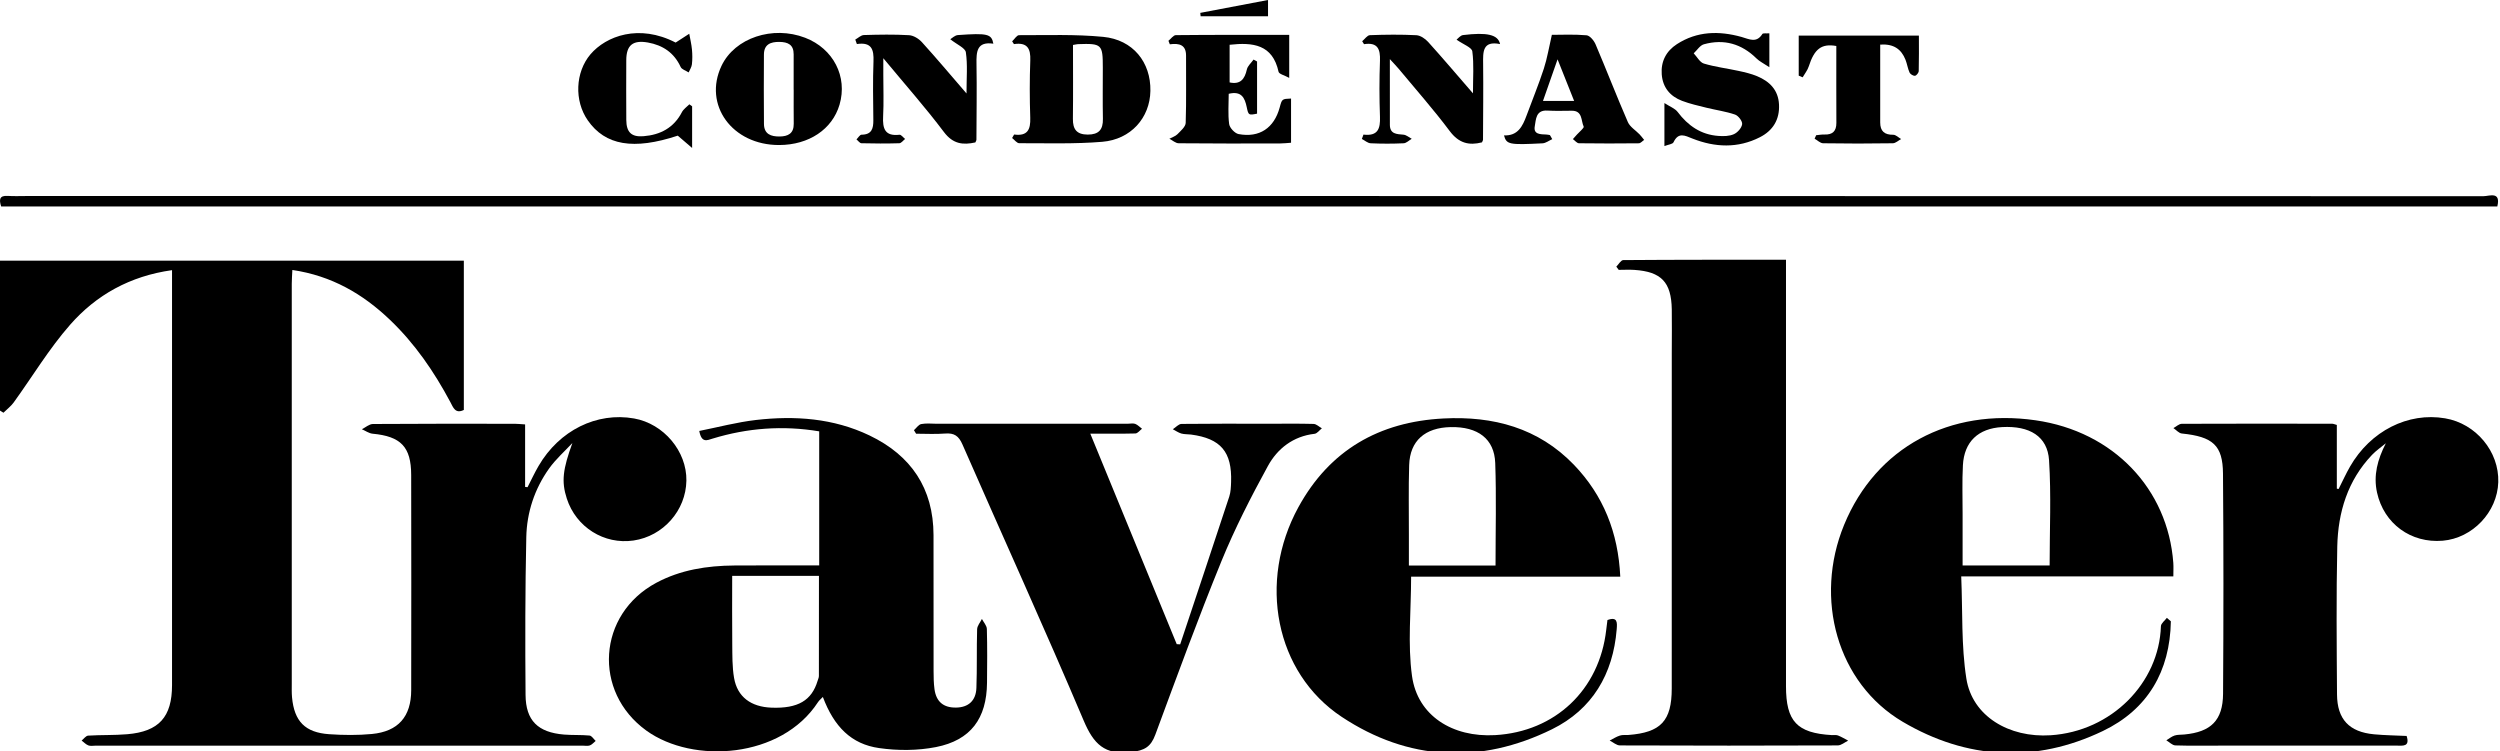
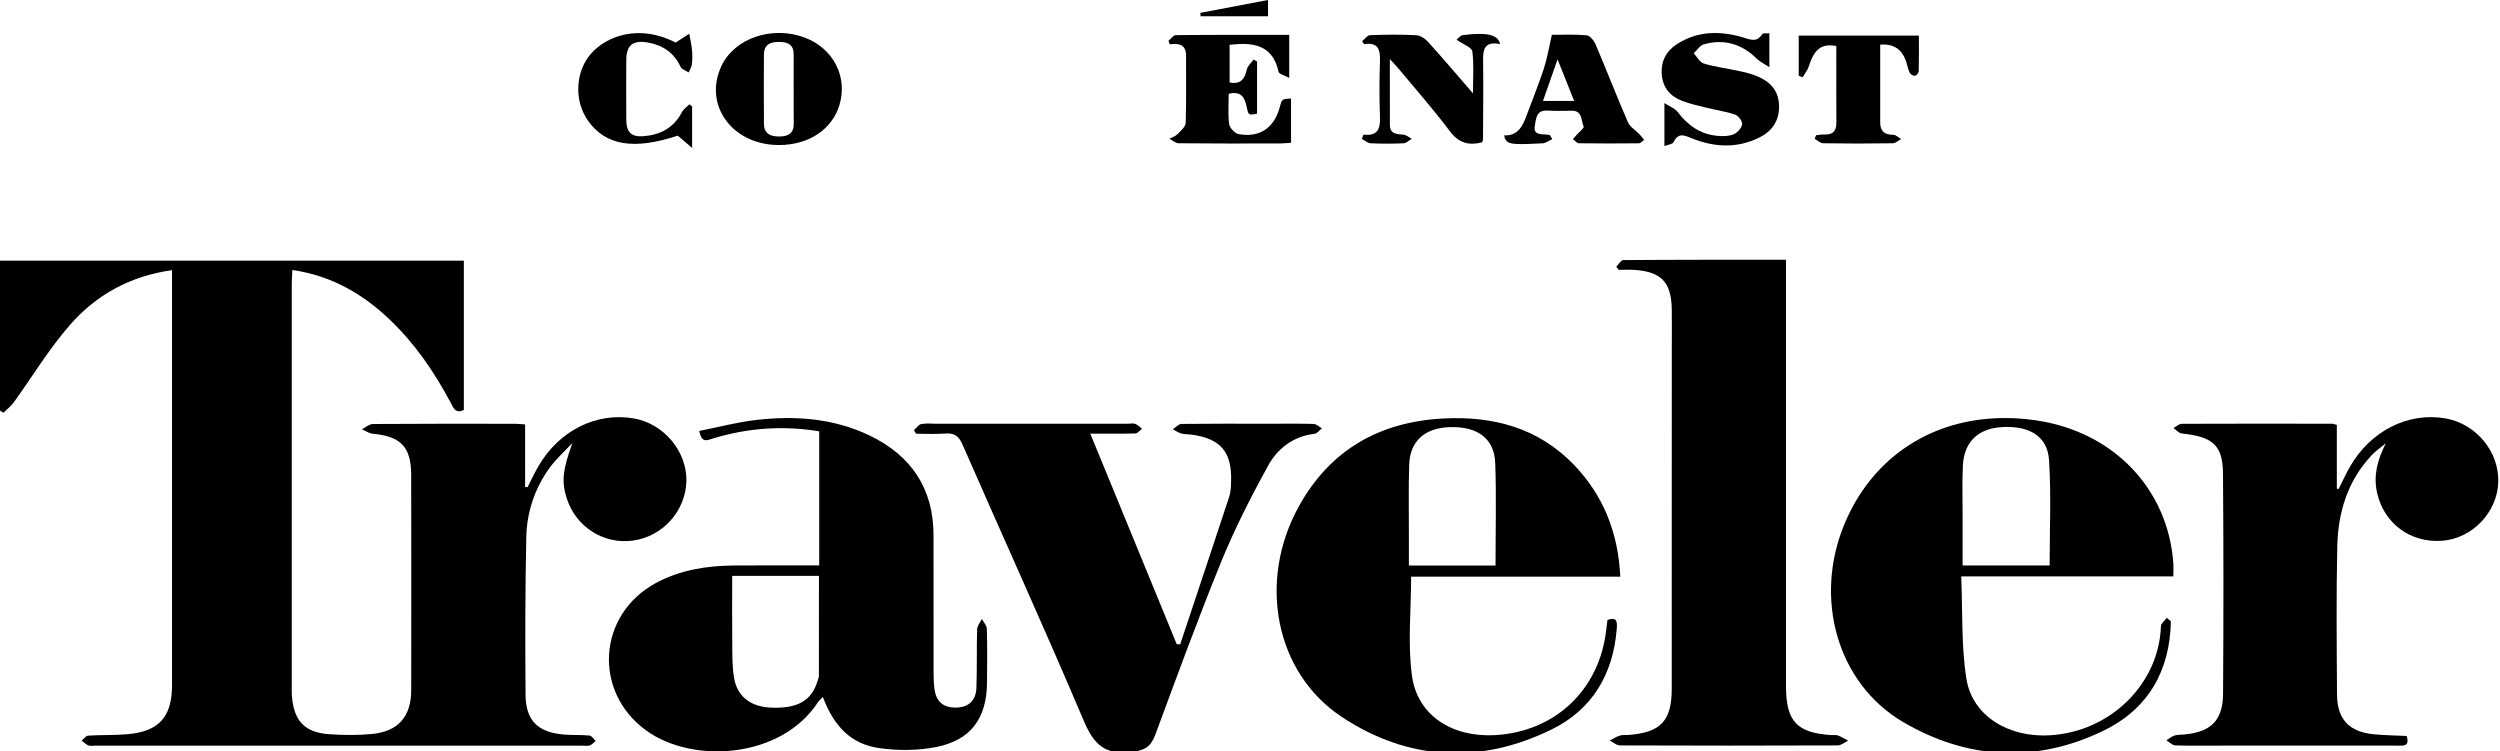
<svg xmlns="http://www.w3.org/2000/svg" version="1.1" id="Layer_1" x="0px" y="0px" width="138.885px" height="41.73px" viewBox="0 0 138.885 41.73" enable-background="new 0 0 138.885 41.73" xml:space="preserve">
  <path d="M9.557,15.008c-2.337,0.328-4.21,1.379-5.658,3.029c-1.17,1.332-2.095,2.879-3.14,4.324  c-0.156,0.213-0.377,0.379-0.567,0.568C0.128,22.889,0.064,22.848,0,22.809v-4.127v-4.199h25.768v8.291  c-0.474,0.234-0.591-0.139-0.746-0.43c-0.9-1.689-1.972-3.254-3.362-4.58c-1.506-1.438-3.233-2.443-5.418-2.766  c-0.013,0.291-0.033,0.529-0.033,0.766c-0.001,7.406-0.001,14.815,0,22.223c0,0.25-0.008,0.5,0.014,0.748  c0.122,1.336,0.725,1.961,2.065,2.053c0.788,0.055,1.588,0.063,2.373-0.012c1.46-0.139,2.18-0.963,2.183-2.43  c0.006-3.986,0.008-7.974-0.001-11.959c-0.003-1.564-0.574-2.146-2.146-2.293c-0.203-0.021-0.396-0.162-0.593-0.248  c0.204-0.102,0.408-0.289,0.613-0.291c2.627-0.02,5.255-0.014,7.883-0.012c0.156,0,0.312,0.02,0.572,0.035v3.473  c0.045,0.004,0.091,0.01,0.136,0.014c0.203-0.395,0.389-0.797,0.612-1.18c1.152-1.977,3.232-3.006,5.308-2.637  c1.644,0.293,2.931,1.822,2.904,3.455c-0.028,1.658-1.287,3.083-2.938,3.325c-1.632,0.238-3.188-0.739-3.704-2.325  c-0.314-0.965-0.216-1.645,0.309-3.092c-0.436,0.469-0.927,0.9-1.295,1.418c-0.806,1.131-1.238,2.436-1.266,3.815  c-0.063,2.919-0.065,5.843-0.041,8.763c0.011,1.426,0.689,2.08,2.132,2.201c0.473,0.039,0.953,0.01,1.424,0.055  c0.122,0.014,0.227,0.195,0.339,0.299c-0.107,0.086-0.201,0.205-0.324,0.25c-0.12,0.043-0.268,0.012-0.404,0.012H5.316  c-0.136,0-0.285,0.033-0.404-0.012c-0.14-0.053-0.252-0.176-0.377-0.27c0.121-0.098,0.237-0.268,0.363-0.275  c0.723-0.045,1.451-0.016,2.171-0.078c1.762-0.148,2.488-0.959,2.488-2.725c0.001-7.429,0-14.861,0-22.289V15.008z" />
  <path d="M45.51,31.412v-7.449c-2.026-0.338-3.987-0.186-5.919,0.402c-0.31,0.096-0.616,0.262-0.744-0.424  c1.05-0.209,2.089-0.486,3.146-0.609c2.166-0.25,4.305-0.1,6.307,0.857c2.313,1.109,3.557,2.938,3.561,5.541  c0.004,2.516-0.001,5.029,0.003,7.543c0.001,0.338,0.005,0.682,0.051,1.016c0.096,0.699,0.503,1.031,1.2,1.02  c0.679-0.01,1.101-0.377,1.128-1.09c0.041-1.084,0.008-2.174,0.04-3.26c0.005-0.195,0.173-0.383,0.266-0.574  c0.096,0.186,0.271,0.371,0.275,0.559c0.027,0.996,0.019,1.992,0.009,2.988c-0.02,1.98-0.898,3.189-2.839,3.572  c-1.019,0.199-2.122,0.203-3.153,0.055c-1.548-0.217-2.506-1.188-3.128-2.84c-0.102,0.107-0.204,0.186-0.271,0.289  c-2.037,3.131-6.939,3.449-9.531,1.582c-2.996-2.16-2.714-6.467,0.548-8.213c1.35-0.723,2.82-0.949,4.329-0.961  C42.345,31.402,43.904,31.412,45.51,31.412 M40.676,31.992c0,1.303-0.009,2.541,0.004,3.781c0.007,0.631-0.006,1.273,0.101,1.891  c0.183,1.053,0.938,1.609,2.085,1.65c1.461,0.053,2.23-0.396,2.557-1.496c0.025-0.086,0.07-0.174,0.07-0.262  c0.004-1.844,0.003-3.689,0.003-5.564H40.676z" />
  <path d="M99.219,14.43v0.855c0,7.611,0,15.223,0,22.834c0,1.957,0.608,2.607,2.551,2.719c0.113,0.006,0.238-0.02,0.337,0.02  c0.196,0.076,0.378,0.188,0.565,0.287c-0.192,0.094-0.387,0.266-0.58,0.266c-4.032,0.016-8.063,0.016-12.096,0  c-0.192,0-0.382-0.176-0.572-0.271c0.189-0.096,0.37-0.215,0.569-0.277c0.146-0.049,0.315-0.021,0.473-0.033  c1.797-0.137,2.405-0.779,2.406-2.578c0.004-6.229,0.002-12.459,0.002-18.688c0-0.793,0.013-1.586,0-2.379  c-0.025-1.508-0.579-2.09-2.076-2.191c-0.289-0.02-0.582-0.002-0.872-0.002c-0.045-0.059-0.09-0.119-0.134-0.178  c0.128-0.127,0.256-0.365,0.385-0.365C93.163,14.426,96.147,14.43,99.219,14.43" />
  <path d="M90.013,32.037h-11.62c0,1.883-0.198,3.732,0.05,5.521c0.306,2.195,2.239,3.416,4.617,3.281  c3.339-0.191,5.794-2.516,6.172-5.846c0.021-0.18,0.044-0.355,0.068-0.547c0.565-0.207,0.544,0.143,0.514,0.512  c-0.2,2.496-1.36,4.455-3.593,5.555c-3.984,1.961-7.993,1.758-11.683-0.688c-3.707-2.457-4.664-7.52-2.409-11.645  c1.735-3.172,4.489-4.748,8.061-4.932c2.764-0.143,5.271,0.52,7.247,2.572C89.07,27.521,89.897,29.576,90.013,32.037 M83.083,31.416  c0-1.943,0.05-3.82-0.017-5.691c-0.047-1.348-0.964-2.027-2.47-1.998c-1.432,0.027-2.269,0.762-2.311,2.107  c-0.041,1.289-0.013,2.578-0.016,3.869c0,0.559,0,1.118,0,1.713H83.083z" />
  <path d="M120.6,34.516c-0.048,2.773-1.284,4.9-3.78,6.096c-3.755,1.799-7.558,1.586-11.117-0.514  c-3.638-2.146-4.941-6.84-3.255-10.941c1.776-4.32,5.881-6.492,10.629-5.809c4.348,0.623,7.359,3.826,7.659,7.922  c0.016,0.221,0.002,0.445,0.002,0.752h-11.784c0.083,1.955-0.003,3.848,0.286,5.68c0.329,2.084,2.367,3.295,4.679,3.145  c3.39-0.221,6.026-2.908,6.129-6.059c0.005-0.158,0.216-0.309,0.33-0.463C120.453,34.389,120.527,34.451,120.6,34.516   M113.865,31.416c0-1.975,0.092-3.918-0.032-5.848c-0.085-1.332-1.082-1.924-2.605-1.842c-1.323,0.072-2.111,0.809-2.181,2.119  c-0.049,0.9-0.015,1.807-0.017,2.713c-0.001,0.943,0,1.885,0,2.857H113.865z" />
  <path d="M129.82,23.607v3.541c0.033,0.006,0.066,0.012,0.1,0.016c0.211-0.414,0.402-0.84,0.633-1.242  c1.137-1.98,3.223-3.035,5.285-2.682c1.711,0.291,3.006,1.846,2.951,3.547c-0.053,1.662-1.428,3.112-3.088,3.252  c-1.764,0.148-3.266-0.944-3.647-2.674c-0.212-0.957,0.028-1.838,0.489-2.74c-0.258,0.213-0.539,0.406-0.768,0.645  c-1.355,1.424-1.888,3.188-1.93,5.086c-0.059,2.74-0.033,5.482-0.014,8.222c0.009,1.383,0.678,2.086,2.053,2.215  c0.604,0.057,1.213,0.063,1.814,0.092c0.197,0.617-0.219,0.537-0.551,0.537c-3.238,0.002-6.479,0-9.717,0  c-0.861,0-1.723,0.016-2.582-0.012c-0.169-0.006-0.333-0.186-0.499-0.283c0.151-0.092,0.294-0.213,0.458-0.266  c0.168-0.055,0.359-0.037,0.539-0.057c1.477-0.139,2.143-0.779,2.154-2.26c0.027-4.078,0.029-8.154-0.004-12.232  c-0.012-1.58-0.564-2.053-2.287-2.229c-0.164-0.016-0.311-0.197-0.467-0.301c0.154-0.082,0.309-0.236,0.463-0.238  c2.787-0.012,5.572-0.008,8.359-0.004C129.628,23.541,129.691,23.572,129.82,23.607" />
  <path d="M50.773,23.898c0.134-0.117,0.255-0.311,0.407-0.34c0.284-0.055,0.586-0.016,0.88-0.016c3.534,0,7.067,0,10.602-0.002  c0.135,0,0.285-0.037,0.404,0.008c0.14,0.055,0.253,0.178,0.377,0.271c-0.122,0.092-0.242,0.258-0.367,0.262  c-0.791,0.021-1.583,0.01-2.506,0.01c1.622,3.951,3.212,7.822,4.802,11.695c0.064,0.004,0.129,0.006,0.192,0.01  c0.911-2.736,1.826-5.47,2.727-8.211c0.083-0.252,0.091-0.535,0.101-0.805c0.058-1.678-0.573-2.42-2.228-2.639  c-0.179-0.023-0.368-0.008-0.538-0.057c-0.166-0.049-0.314-0.156-0.471-0.238c0.161-0.102,0.321-0.293,0.482-0.295  c1.608-0.02,3.217-0.012,4.825-0.01c0.838,0,1.676-0.014,2.514,0.01c0.155,0.004,0.306,0.16,0.459,0.244  c-0.135,0.105-0.261,0.289-0.406,0.305c-1.188,0.137-2.058,0.818-2.591,1.787c-0.943,1.721-1.842,3.479-2.583,5.291  c-1.298,3.182-2.478,6.41-3.671,9.633c-0.252,0.68-0.594,0.881-1.344,0.971c-1.479,0.174-2.087-0.453-2.635-1.744  c-2.181-5.145-4.496-10.228-6.737-15.346c-0.209-0.479-0.46-0.646-0.96-0.607c-0.536,0.043-1.077,0.01-1.616,0.01  C50.852,24.031,50.812,23.965,50.773,23.898" />
-   <path d="M138.736,11.469H0.064c-0.124-0.385-0.095-0.613,0.361-0.586c0.361,0.023,0.725,0.006,1.087,0.006  c45.486,0,90.972-0.002,136.458,0.01C138.292,10.898,138.945,10.607,138.736,11.469" />
-   <path d="M56.339,7.473c0.753,0.102,0.917-0.285,0.896-0.926c-0.035-1.063-0.038-2.129,0.002-3.191  c0.025-0.656-0.161-1.016-0.908-0.906l-0.1-0.154c0.128-0.119,0.256-0.342,0.384-0.342c1.56,0.004,3.13-0.057,4.678,0.094  c1.655,0.162,2.648,1.412,2.618,3.006c-0.027,1.488-1.081,2.693-2.675,2.824c-1.53,0.127-3.075,0.076-4.613,0.078  c-0.131,0-0.263-0.188-0.394-0.289C56.264,7.602,56.302,7.535,56.339,7.473 M59.609,2.498c0,1.396,0.012,2.746-0.005,4.1  c-0.008,0.586,0.21,0.877,0.826,0.879c0.61,0,0.852-0.275,0.841-0.867c-0.018-0.947-0.005-1.895-0.005-2.842  c0-1.313-0.051-1.361-1.382-1.316C59.818,2.455,59.753,2.475,59.609,2.498" />
  <path d="M43.285,8.057c-2.606,0.008-4.234-2.232-3.2-4.404c0.737-1.547,2.839-2.25,4.646-1.555c1.566,0.604,2.366,2.16,1.909,3.717  C46.236,7.186,44.939,8.053,43.285,8.057 M44.093,4.982H44.09c0-0.652-0.003-1.309,0.001-1.961c0.003-0.539-0.316-0.686-0.79-0.693  c-0.494-0.006-0.858,0.137-0.862,0.701c-0.009,1.285-0.009,2.57,0.002,3.855c0.005,0.57,0.39,0.705,0.873,0.699  c0.468-0.006,0.787-0.168,0.781-0.707C44.087,6.246,44.093,5.615,44.093,4.982" />
  <path d="M71.621,1.938v2.389c-0.26-0.145-0.563-0.211-0.592-0.34c-0.331-1.516-1.417-1.645-2.719-1.5v2.092  c0.59,0.127,0.836-0.172,0.958-0.719c0.045-0.201,0.244-0.367,0.372-0.551c0.065,0.035,0.13,0.072,0.195,0.107v2.898  c-0.464,0.092-0.48,0.094-0.574-0.361c-0.109-0.523-0.295-0.914-1.001-0.742c0,0.559-0.049,1.127,0.024,1.68  c0.028,0.211,0.313,0.516,0.522,0.557c1.16,0.219,1.979-0.338,2.287-1.482c0.127-0.471,0.127-0.471,0.63-0.492V7.93  c-0.206,0.014-0.404,0.039-0.602,0.039c-1.879,0.004-3.759,0.01-5.638-0.01c-0.174,0-0.346-0.164-0.519-0.25  c0.151-0.084,0.334-0.137,0.449-0.254c0.183-0.188,0.449-0.412,0.457-0.627c0.042-1.244,0.012-2.492,0.02-3.736  c0.003-0.604-0.376-0.701-0.902-0.631c-0.025-0.066-0.05-0.129-0.076-0.195c0.137-0.107,0.273-0.313,0.411-0.314  C67.4,1.93,69.479,1.938,71.621,1.938" />
  <path d="M98.295,1.85v1.883c-0.323-0.215-0.548-0.32-0.715-0.486c-0.829-0.816-1.806-1.096-2.922-0.787  c-0.218,0.061-0.379,0.33-0.566,0.502c0.187,0.197,0.341,0.502,0.566,0.57c0.625,0.188,1.282,0.266,1.922,0.406  c0.352,0.076,0.709,0.158,1.039,0.297C98.31,4.523,98.791,5,98.831,5.803c0.043,0.836-0.335,1.451-1.061,1.82  c-1.227,0.625-2.495,0.57-3.744,0.076c-0.432-0.172-0.782-0.371-1.056,0.205c-0.05,0.105-0.285,0.125-0.505,0.211V5.725  c0.307,0.199,0.585,0.299,0.733,0.492c0.576,0.766,1.295,1.264,2.263,1.334c0.286,0.021,0.608,0.018,0.861-0.096  c0.206-0.09,0.434-0.348,0.461-0.557c0.022-0.164-0.212-0.471-0.394-0.533c-0.508-0.174-1.051-0.248-1.576-0.377  c-0.459-0.115-0.925-0.217-1.366-0.385c-0.666-0.252-1.078-0.746-1.131-1.475c-0.053-0.713,0.245-1.287,0.841-1.674  c1.124-0.729,2.347-0.748,3.591-0.402c0.431,0.121,0.83,0.361,1.16-0.166C97.943,1.832,98.117,1.865,98.295,1.85" />
  <path d="M75.746,7.477c0.806,0.098,0.941-0.332,0.917-0.986c-0.038-1.039-0.038-2.082,0-3.121c0.023-0.641-0.125-1.033-0.886-0.916  c-0.034-0.055-0.068-0.109-0.102-0.164c0.143-0.117,0.282-0.332,0.429-0.336c0.858-0.033,1.72-0.041,2.578,0.002  c0.228,0.012,0.493,0.193,0.656,0.373c0.804,0.889,1.577,1.803,2.491,2.857c0-0.887,0.06-1.619-0.036-2.332  c-0.03-0.219-0.489-0.379-0.876-0.65c0.079-0.059,0.211-0.238,0.364-0.256c1.325-0.162,1.942-0.029,2.054,0.5  c-0.981-0.197-0.948,0.438-0.941,1.104c0.016,1.402-0.001,2.805-0.007,4.207c0,0.041-0.031,0.082-0.057,0.15  c-0.728,0.188-1.289,0.043-1.79-0.625c-0.895-1.195-1.886-2.314-2.839-3.463c-0.123-0.148-0.259-0.285-0.489-0.537  c0,1.314-0.003,2.48,0.001,3.648c0.002,0.523,0.38,0.518,0.758,0.551c0.157,0.014,0.304,0.148,0.456,0.229  c-0.15,0.086-0.297,0.242-0.45,0.248c-0.609,0.029-1.222,0.029-1.832,0c-0.166-0.008-0.326-0.156-0.488-0.24L75.746,7.477z" />
-   <path d="M47.514,2.199c0.159-0.088,0.316-0.246,0.478-0.252c0.835-0.025,1.675-0.041,2.509,0.008  c0.249,0.014,0.542,0.195,0.718,0.391c0.802,0.883,1.569,1.799,2.474,2.846c0-0.877,0.066-1.594-0.036-2.287  c-0.037-0.242-0.49-0.426-0.865-0.725c0.089-0.051,0.25-0.219,0.424-0.232c1.647-0.117,1.866-0.063,1.969,0.479  c-0.925-0.135-0.948,0.449-0.937,1.127c0.024,1.402,0.001,2.805-0.004,4.207c0,0.041-0.031,0.082-0.059,0.152  c-0.686,0.15-1.239,0.094-1.743-0.574c-1.019-1.354-2.145-2.625-3.371-4.105c0,0.428,0,0.674,0,0.92c0,0.77,0.03,1.541-0.01,2.309  c-0.036,0.676,0.095,1.119,0.909,1.023c0.093-0.01,0.207,0.152,0.312,0.234c-0.107,0.084-0.213,0.236-0.323,0.238  c-0.7,0.021-1.402,0.018-2.103,0c-0.093-0.002-0.184-0.139-0.276-0.213c0.094-0.092,0.187-0.26,0.281-0.262  c0.569-0.002,0.661-0.344,0.656-0.809c-0.011-1.086-0.033-2.174,0.008-3.258c0.025-0.656-0.094-1.092-0.923-0.969L47.514,2.199z" />
  <path d="M104.453,2.477v4.328c0,0.484,0.238,0.688,0.723,0.682c0.145-0.002,0.293,0.154,0.439,0.238  c-0.154,0.082-0.307,0.232-0.461,0.234c-1.291,0.021-2.582,0.021-3.872,0c-0.159-0.002-0.315-0.166-0.473-0.254  c0.029-0.064,0.057-0.127,0.086-0.193c0.153-0.014,0.306-0.045,0.458-0.039c0.453,0.018,0.667-0.186,0.665-0.645  c-0.007-1.426-0.003-2.852-0.003-4.273c-0.821-0.148-1.22,0.162-1.53,1.131c-0.069,0.219-0.225,0.406-0.341,0.609  c-0.072-0.031-0.145-0.061-0.218-0.092V1.979h6.676c0,0.674,0.009,1.32-0.009,1.969c-0.003,0.096-0.129,0.256-0.21,0.262  c-0.097,0.01-0.258-0.088-0.3-0.18c-0.102-0.225-0.134-0.48-0.225-0.709C105.625,2.732,105.201,2.426,104.453,2.477" />
  <path d="M86.234,7.73c-0.181,0.08-0.357,0.223-0.542,0.232c-1.859,0.096-2.001,0.064-2.139-0.441  c0.768,0.035,1.033-0.504,1.252-1.098c0.32-0.869,0.674-1.727,0.961-2.607c0.189-0.578,0.285-1.188,0.446-1.881  c0.535,0,1.233-0.035,1.925,0.025c0.184,0.014,0.414,0.293,0.503,0.502c0.611,1.434,1.172,2.889,1.794,4.318  c0.118,0.271,0.434,0.459,0.654,0.688c0.09,0.096,0.168,0.203,0.252,0.305c-0.099,0.064-0.197,0.186-0.296,0.188  c-1.109,0.012-2.218,0.014-3.327-0.002c-0.113-0.002-0.224-0.15-0.336-0.232c0.077-0.084,0.154-0.17,0.229-0.256  c0.132-0.148,0.404-0.367,0.37-0.438c-0.155-0.328-0.053-0.881-0.654-0.881c-0.452,0.002-0.906,0.02-1.357-0.008  c-0.659-0.043-0.637,0.504-0.706,0.871c-0.086,0.461,0.325,0.445,0.645,0.459c0.066,0.002,0.131,0.02,0.197,0.031  C86.149,7.582,86.191,7.656,86.234,7.73 M85.718,5.609h1.732c-0.311-0.781-0.591-1.482-0.921-2.313  C86.235,4.133,85.992,4.828,85.718,5.609" />
  <path d="M37.534,2.365c0.27-0.176,0.513-0.332,0.757-0.49c0.053,0.295,0.123,0.586,0.151,0.883c0.025,0.268,0.027,0.545-0.003,0.813  c-0.017,0.156-0.117,0.303-0.181,0.453c-0.153-0.1-0.382-0.164-0.446-0.305C37.448,2.926,36.82,2.51,35.99,2.361  c-0.835-0.145-1.194,0.15-1.198,0.98c-0.005,1.107-0.006,2.215,0.001,3.324c0.005,0.68,0.283,0.957,0.956,0.902  c0.934-0.074,1.684-0.465,2.135-1.338c0.087-0.17,0.273-0.291,0.413-0.434c0.051,0.037,0.103,0.074,0.153,0.111v2.314  c-0.346-0.297-0.566-0.486-0.797-0.684c-2.454,0.811-4.028,0.549-5.001-0.852c-0.76-1.094-0.689-2.674,0.15-3.666  C33.672,1.998,35.502,1.313,37.534,2.365" />
  <path d="M66.68,0.715C67.917,0.48,69.155,0.244,70.444,0v0.904h-3.744C66.693,0.842,66.687,0.777,66.68,0.715" />
</svg>